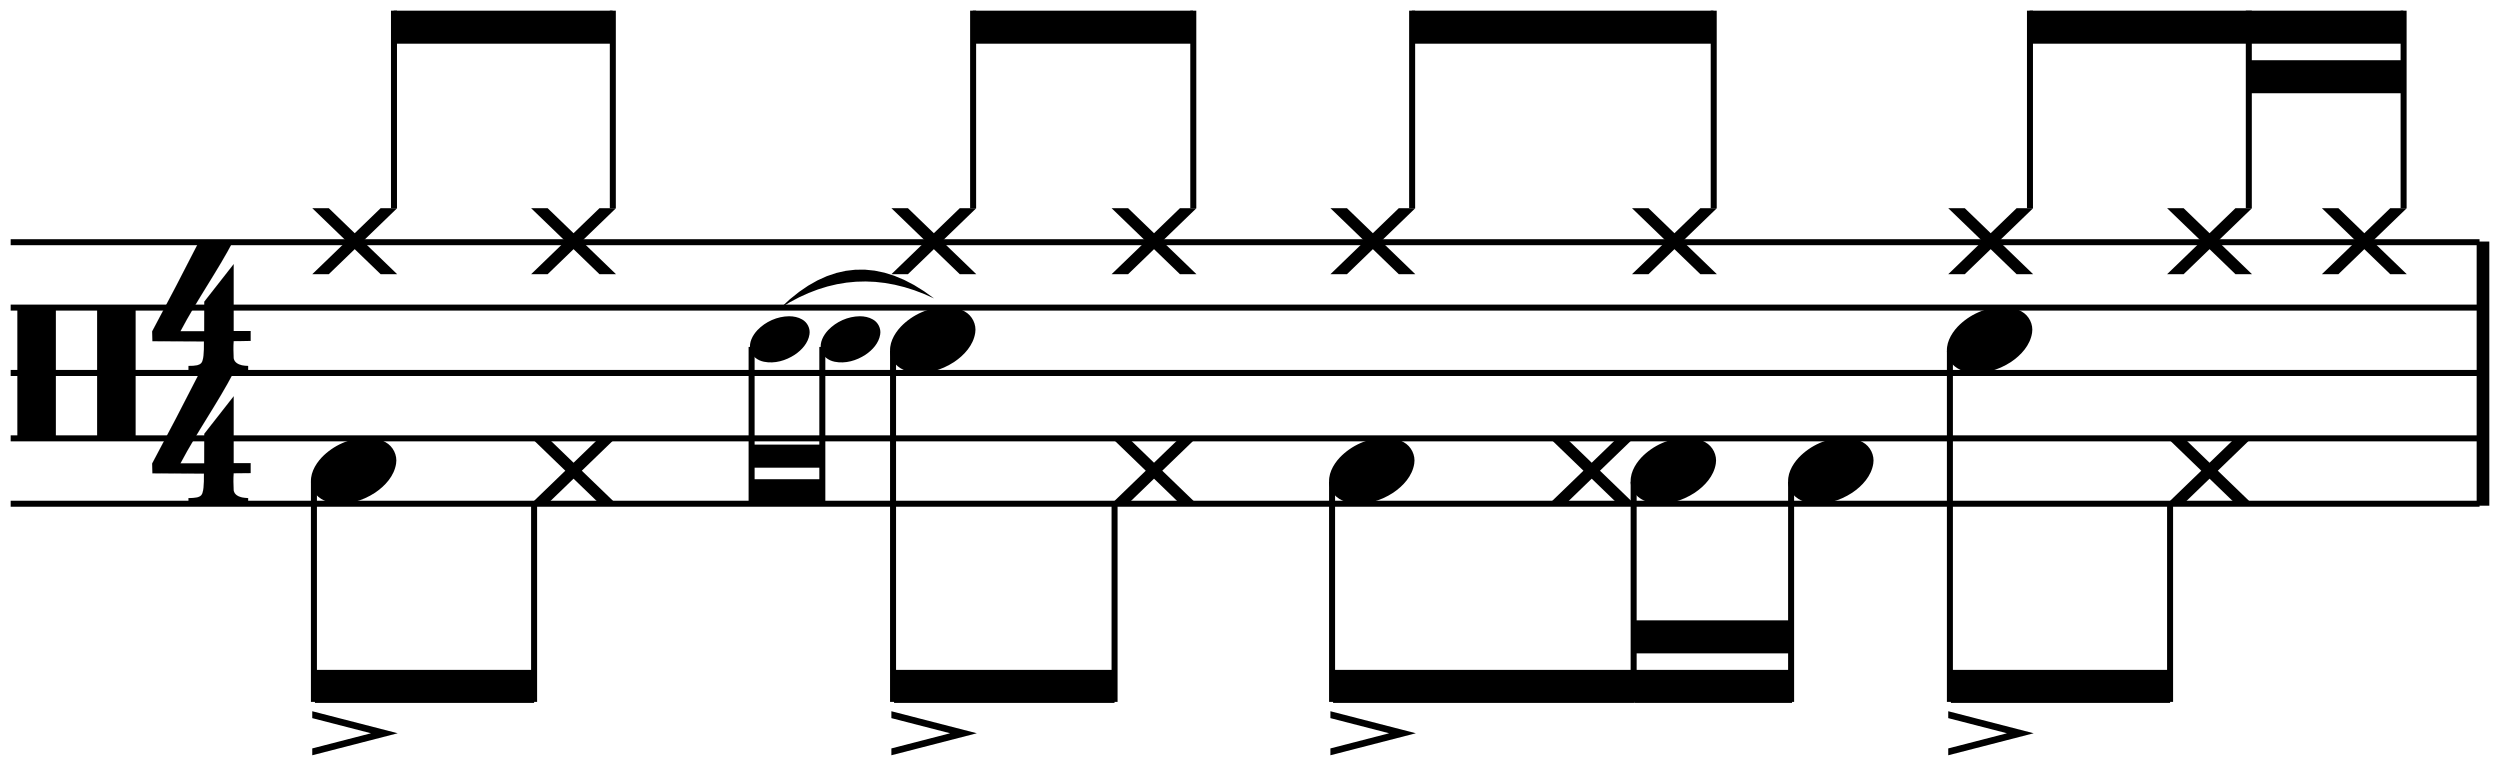
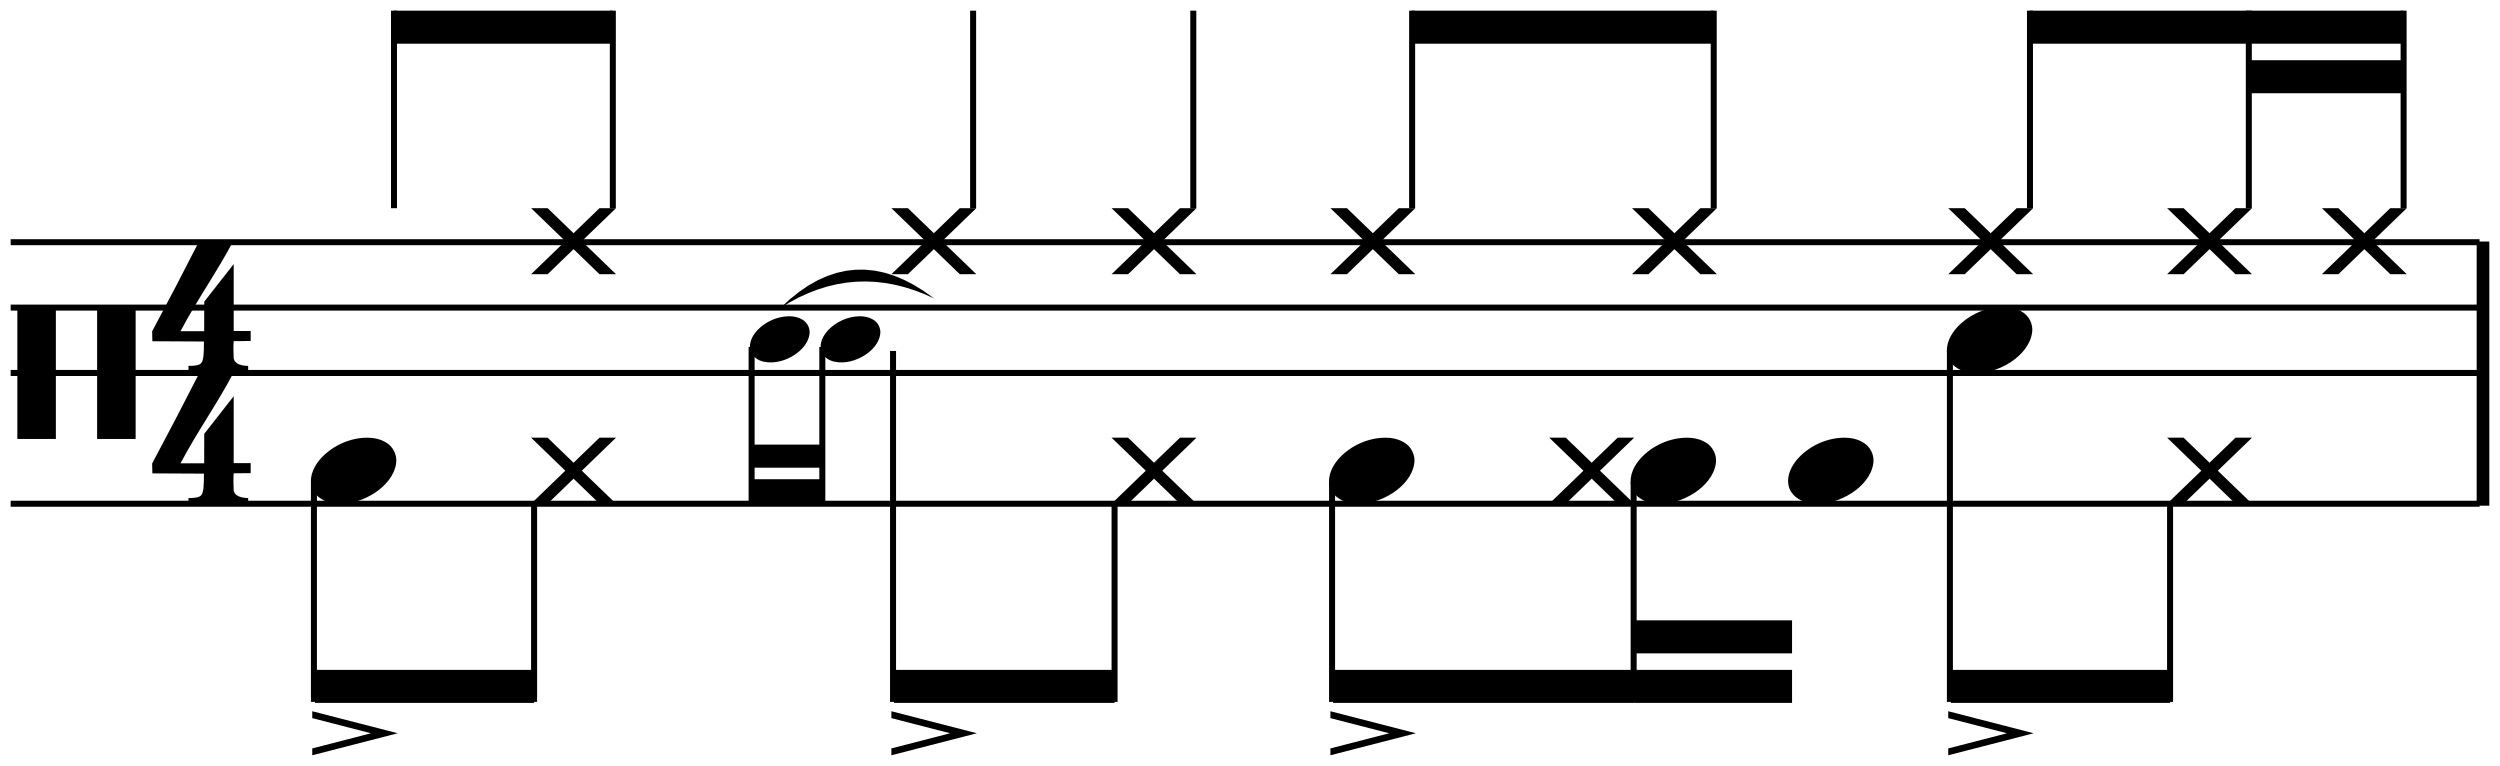
<svg xmlns="http://www.w3.org/2000/svg" height="71.764pt" id="svg3478" style="background-color:white" version="1.1" viewBox="0 0 234.233 71.764" width="234.233pt">
  <defs id="defs3482">
    <clipPath id="cp0">
      <path d="M 0,0 H 4764 V 3354 H 0 Z" id="path2801" style="fill-rule:evenodd" transform="scale(0.125)" />
    </clipPath>
    <clipPath id="cp1">
      <path d="M 0,205 H 314.27 V 332.49 H 0 Z" id="path2838" style="fill-rule:evenodd" transform="matrix(0.125,0,0,0.125,42.759,109.272)" />
    </clipPath>
    <clipPath id="cp2">
      <path d="M 0,0 H 154 V 32767 H 0 Z" id="path3077" style="fill-rule:evenodd" transform="matrix(0.125,0,0,0.125,160.407,133.527)" />
    </clipPath>
    <clipPath id="cp3">
      <path d="M 0,205 H 314.27 V 332.49 H 0 Z" id="path3150" style="fill-rule:evenodd" transform="matrix(0.125,0,0,0.125,42.759,250.05)" />
    </clipPath>
    <clipPath id="cp4">
      <path d="M 0,0 H 154 V 32767 H 0 Z" id="path3397" style="fill-rule:evenodd" transform="matrix(0.125,0,0,0.125,150.155,274.305)" />
    </clipPath>
  </defs>
  <path d="m 1.625,34.941 v -6.186 h 1.803 1.806 v 6.186 6.186 H 3.428 1.625 Z m 7.474,0 v -6.186 h 1.803 1.806 v 6.186 6.186 H 10.902 9.099 Z" id="path2907" style="fill-rule:evenodd;stroke-width:0.006" />
  <path d="m 23.484,31.944 v -0.931 h -1.591 v -6.264 l -2.755,3.517 -0.006,2.765 h -2.224 c 1.612,-3.052 3.448,-5.587 4.985,-8.526 l -3.188,0.014 c -1.437,2.826 -3.016,5.852 -4.45,8.531 l 0.025,0.919 4.831,0.025 c 0.019,1.095 -0.057,1.759 -0.227,1.992 -0.171,0.233 -0.569,0.306 -1.225,0.301 v 0.597 h 5.588 v -0.597 c -0.822,-0.015 -1.282,-0.276 -1.354,-0.717 -0.025,-0.558 -0.043,-1.081 0,-1.61 z" id="path2909" style="fill-rule:evenodd;stroke-width:0.006" />
  <path d="m 23.484,31.944 v -0.931 h -1.591 v -6.264 l -2.755,3.517 -0.006,2.765 h -2.224 c 1.612,-3.052 3.448,-5.587 4.985,-8.526 l -3.188,0.014 c -1.437,2.826 -3.016,5.852 -4.45,8.531 l 0.025,0.919 4.831,0.025 c 0.019,1.095 -0.057,1.759 -0.227,1.992 -0.171,0.233 -0.569,0.306 -1.225,0.301 v 0.597 h 5.588 v -0.597 c -0.822,-0.015 -1.282,-0.276 -1.354,-0.717 -0.025,-0.558 -0.043,-1.081 0,-1.61 z" id="path2911" stroke-miterlimit="10" style="fill:none;stroke:#000000;stroke-width:0.006;stroke-linecap:butt;stroke-linejoin:miter;stroke-miterlimit:10" />
  <path d="m 23.484,44.325 v -0.931 h -1.591 v -6.264 l -2.755,3.517 -0.006,2.765 h -2.224 c 1.612,-3.052 3.448,-5.587 4.985,-8.526 l -3.188,0.014 c -1.437,2.826 -3.016,5.852 -4.45,8.531 l 0.025,0.919 4.831,0.025 c 0.019,1.095 -0.057,1.759 -0.227,1.992 -0.171,0.233 -0.569,0.306 -1.225,0.301 v 0.597 h 5.588 v -0.597 c -0.822,-0.015 -1.282,-0.276 -1.354,-0.717 -0.025,-0.558 -0.043,-1.081 0,-1.61 z" id="path2913" style="fill-rule:evenodd;stroke-width:0.006" />
  <path d="m 23.484,44.325 v -0.931 h -1.591 v -6.264 l -2.755,3.517 -0.006,2.765 h -2.224 c 1.612,-3.052 3.448,-5.587 4.985,-8.526 l -3.188,0.014 c -1.437,2.826 -3.016,5.852 -4.45,8.531 l 0.025,0.919 4.831,0.025 c 0.019,1.095 -0.057,1.759 -0.227,1.992 -0.171,0.233 -0.569,0.306 -1.225,0.301 v 0.597 h 5.588 v -0.597 c -0.822,-0.015 -1.282,-0.276 -1.354,-0.717 -0.025,-0.558 -0.043,-1.081 0,-1.61 z" id="path2915" stroke-miterlimit="10" style="fill:none;stroke:#000000;stroke-width:0.006;stroke-linecap:butt;stroke-linejoin:miter;stroke-miterlimit:10" />
  <path d="m 232.046,22.631 h 1.187 v 24.75 h -1.187 z" id="path2917" style="fill-rule:evenodd;stroke-width:0.006" />
-   <path d="m 33.234,23.345 -2.43,2.347 h -1.548 l 3.204,-3.094 -3.204,-3.094 h 1.548 l 2.43,2.347 2.43,-2.347 h 1.548 l -3.204,3.094 3.204,3.094 h -1.548 z" id="path2919" style="fill-rule:evenodd;stroke-width:0.006" />
  <path d="m 36.632,1 h 0.563 V 19.504 h -0.563 z" id="path2921" style="fill-rule:evenodd;stroke-width:0.125" />
  <path d="m 36.882,1 h 20.512 V 4.094 h -20.512 z" id="path2923" style="fill-rule:evenodd;stroke-width:0.008" />
  <path d="m 53.738,23.345 -2.43,2.347 h -1.548 l 3.204,-3.094 -3.204,-3.094 h 1.548 l 2.43,2.347 2.43,-2.347 h 1.548 l -3.204,3.094 3.204,3.094 h -1.548 z" id="path2925" style="fill-rule:evenodd;stroke-width:0.006" />
  <path d="m 57.136,1 h 0.563 V 19.504 h -0.563 z" id="path2927" style="fill-rule:evenodd;stroke-width:0.125" />
  <path d="m 87.495,23.345 -2.43,2.347 h -1.548 l 3.204,-3.094 -3.204,-3.094 h 1.548 l 2.43,2.347 2.43,-2.347 h 1.548 l -3.204,3.094 3.204,3.094 h -1.548 z" id="path2929" style="fill-rule:evenodd;stroke-width:0.006" />
  <path d="m 90.893,1 h 0.563 V 19.504 h -0.563 z" id="path2931" style="fill-rule:evenodd;stroke-width:0.125" />
-   <path d="M 91.143,1 H 111.776 V 4.094 H 91.143 Z" id="path2933" style="fill-rule:evenodd;stroke-width:0.008" />
  <path d="m 108.124,23.345 -2.43,2.347 h -1.548 l 3.204,-3.094 -3.204,-3.094 h 1.548 l 2.43,2.347 2.43,-2.347 h 1.548 l -3.204,3.094 3.204,3.094 h -1.548 z" id="path2935" style="fill-rule:evenodd;stroke-width:0.006" />
  <path d="m 111.522,1 h 0.563 V 19.504 h -0.563 z" id="path2937" style="fill-rule:evenodd;stroke-width:0.125" />
  <path d="m 128.628,23.345 -2.43,2.347 h -1.548 l 3.204,-3.094 -3.204,-3.094 h 1.548 l 2.43,2.347 2.43,-2.347 h 1.548 l -3.204,3.094 3.204,3.094 h -1.548 z" id="path2939" style="fill-rule:evenodd;stroke-width:0.006" />
  <path d="m 132.026,1 h 0.563 V 19.504 h -0.563 z" id="path2941" style="fill-rule:evenodd;stroke-width:0.125" />
  <path d="M 132.276,1 H 160.538 V 4.094 h -28.262 z" id="path2943" style="fill-rule:evenodd;stroke-width:0.01" />
  <path d="m 156.883,23.345 -2.43,2.347 h -1.548 l 3.204,-3.094 -3.204,-3.094 h 1.548 l 2.43,2.347 2.43,-2.347 h 1.548 l -3.204,3.094 3.204,3.094 h -1.548 z" id="path2945" style="fill-rule:evenodd;stroke-width:0.006" />
  <path d="m 160.282,1 h 0.563 V 19.504 h -0.563 z" id="path2947" style="fill-rule:evenodd;stroke-width:0.125" />
  <path d="m 186.514,23.345 -2.43,2.347 h -1.548 l 3.204,-3.094 -3.204,-3.094 h 1.548 l 2.43,2.347 2.43,-2.347 h 1.548 l -3.204,3.094 3.204,3.094 h -1.548 z" id="path2949" style="fill-rule:evenodd;stroke-width:0.006" />
  <path d="m 189.913,1 h 0.563 V 19.504 h -0.563 z" id="path2951" style="fill-rule:evenodd;stroke-width:0.125" />
  <path d="m 190.163,1 h 20.512 V 4.094 h -20.512 z" id="path2953" style="fill-rule:evenodd;stroke-width:0.008" />
  <path d="m 207.019,23.345 -2.43,2.347 h -1.548 l 3.204,-3.094 -3.204,-3.094 h 1.548 l 2.43,2.347 2.43,-2.347 h 1.548 l -3.204,3.094 3.204,3.094 h -1.548 z" id="path2955" style="fill-rule:evenodd;stroke-width:0.006" />
  <path d="m 210.417,1 h 0.563 V 19.504 h -0.563 z" id="path2957" style="fill-rule:evenodd;stroke-width:0.125" />
  <path d="m 210.667,5.642 h 14.506 v 3.094 h -14.506 z" id="path2959" style="fill-rule:evenodd;stroke-width:0.007" />
  <path d="m 210.667,1 h 14.506 V 4.094 h -14.506 z" id="path2961" style="fill-rule:evenodd;stroke-width:0.007" />
  <path d="m 221.521,23.345 -2.43,2.347 h -1.548 l 3.204,-3.094 -3.204,-3.094 h 1.548 l 2.43,2.347 2.43,-2.347 h 1.548 l -3.204,3.094 3.204,3.094 h -1.548 z" id="path2963" style="fill-rule:evenodd;stroke-width:0.006" />
  <path d="m 224.92,1 h 0.563 V 19.504 h -0.563 z" id="path2965" style="fill-rule:evenodd;stroke-width:0.125" />
  <path d="M 1,22.41 H 232.316 v 0.563 H 1 Z" id="path2967" style="fill-rule:evenodd;stroke-width:0.125" />
  <path d="M 1,28.537 H 232.316 v 0.563 H 1 Z" id="path2969" style="fill-rule:evenodd;stroke-width:0.125" />
  <path d="M 1,34.663 H 232.316 v 0.563 H 1 Z" id="path2971" style="fill-rule:evenodd;stroke-width:0.125" />
-   <path d="M 1,40.789 H 232.316 v 0.563 H 1 Z" id="path2973" style="fill-rule:evenodd;stroke-width:0.125" />
  <path d="M 1,46.915 H 232.316 v 0.563 H 1 Z" id="path2975" style="fill-rule:evenodd;stroke-width:0.125" />
  <path d="m 29.256,66.638 8.008,2.063 -8.008,2.063 v -0.642 l 5.502,-1.42 -5.502,-1.418 z" id="path3073" style="fill-rule:evenodd;stroke-width:0.006" />
  <path d="m 83.516,66.638 8.008,2.063 -8.008,2.063 v -0.642 l 5.502,-1.42 -5.502,-1.418 z" id="path3075" style="fill-rule:evenodd;stroke-width:0.006" />
  <path d="m 73.139,28.837 0.854,-0.788 0.86,-0.69 0.866,-0.592 0.872,-0.495 0.878,-0.397 0.884,-0.299 0.89,-0.201 0.896,-0.104 0.902,-0.006 0.908,0.092 0.914,0.19 0.919,0.288 0.925,0.385 0.931,0.483 0.937,0.581 0.943,0.679 -0.927,-0.415 -0.923,-0.353 -0.92,-0.29 -0.916,-0.227 -0.912,-0.165 -0.908,-0.102 -0.904,-0.039 -0.901,0.023 -0.897,0.086 -0.893,0.149 -0.889,0.211 -0.885,0.274 -0.882,0.337 -0.878,0.399 -0.874,0.462 z" id="path3080" style="fill-rule:evenodd;stroke-width:0.125" />
  <path d="m 124.65,66.638 8.008,2.063 -8.008,2.063 v -0.642 l 5.502,-1.42 -5.502,-1.418 z" id="path3084" style="fill-rule:evenodd;stroke-width:0.006" />
  <path d="m 182.536,66.638 8.008,2.063 -8.008,2.063 v -0.642 l 5.502,-1.42 -5.502,-1.418 z" id="path3086" style="fill-rule:evenodd;stroke-width:0.006" />
  <path d="m 29.506,65.857 h 20.536 V 62.763 h -20.536 z" id="path3088" style="fill-rule:evenodd;stroke-width:0.008" />
  <path d="m 34.381,41.008 c -1.584,0.017 -3.148,0.713 -4.242,1.855 -0.647,0.691 -1.16,1.643 -0.967,2.615 0.171,0.881 1,1.464 1.84,1.626 1.43,0.291 2.93,-0.154 4.13,-0.941 0.941,-0.634 1.79,-1.563 1.969,-2.72 0.134,-0.795 -0.283,-1.625 -0.986,-2.011 -0.524,-0.308 -1.142,-0.423 -1.744,-0.426 z" id="path3090" style="fill-rule:evenodd;stroke-width:0.006" />
  <path d="m 29.131,45.134 h 0.563 v 20.629 h -0.563 z" id="path3092" style="fill-rule:evenodd;stroke-width:0.125" />
  <path d="m 53.738,44.849 -2.43,2.347 h -1.548 l 3.204,-3.094 -3.204,-3.094 h 1.548 l 2.43,2.347 2.43,-2.347 h 1.548 l -3.204,3.094 3.204,3.094 h -1.548 z" id="path3094" style="fill-rule:evenodd;stroke-width:0.006" />
  <path d="m 49.76,47.134 h 0.563 v 18.629 h -0.563 z" id="path3096" style="fill-rule:evenodd;stroke-width:0.125" />
  <path d="m 73.933,29.631 c -1.107,0.012 -2.201,0.498 -2.965,1.297 -0.452,0.483 -0.811,1.149 -0.676,1.828 0.119,0.616 0.699,1.024 1.286,1.137 1,0.204 2.048,-0.108 2.887,-0.658 0.658,-0.443 1.251,-1.092 1.376,-1.901 0.094,-0.555 -0.198,-1.136 -0.689,-1.405 -0.366,-0.215 -0.798,-0.296 -1.219,-0.298 z" id="path3098" style="fill-rule:evenodd;stroke-width:0.004" />
  <path d="m 70.139,32.506 h 0.563 v 14.503 h -0.563 z" id="path3100" style="fill-rule:evenodd;stroke-width:0.125" />
  <path d="m 70.514,43.819 h 6.636 V 41.656 h -6.636 z" id="path3102" style="fill-rule:evenodd;stroke-width:0.004" />
  <path d="m 70.514,47.063 h 6.636 V 44.9 h -6.636 z" id="path3104" style="fill-rule:evenodd;stroke-width:0.004" />
  <path d="m 80.56,29.631 c -1.107,0.012 -2.201,0.498 -2.965,1.297 -0.452,0.483 -0.811,1.149 -0.676,1.828 0.119,0.616 0.699,1.024 1.286,1.137 1,0.204 2.048,-0.108 2.887,-0.658 0.658,-0.443 1.251,-1.092 1.376,-1.901 0.094,-0.555 -0.198,-1.136 -0.689,-1.405 -0.366,-0.215 -0.798,-0.296 -1.219,-0.298 z" id="path3106" style="fill-rule:evenodd;stroke-width:0.004" />
  <path d="m 76.765,32.506 h 0.563 v 14.503 h -0.563 z" id="path3108" style="fill-rule:evenodd;stroke-width:0.125" />
  <path d="M 83.767,65.857 H 104.424 V 62.763 H 83.767 Z" id="path3110" style="fill-rule:evenodd;stroke-width:0.008" />
-   <path d="m 88.641,28.756 c -1.584,0.017 -3.148,0.713 -4.242,1.855 -0.647,0.691 -1.16,1.643 -0.967,2.615 0.171,0.881 1,1.464 1.84,1.626 1.43,0.291 2.93,-0.154 4.13,-0.941 0.941,-0.634 1.79,-1.563 1.969,-2.72 0.134,-0.795 -0.283,-1.625 -0.986,-2.011 -0.524,-0.308 -1.142,-0.423 -1.744,-0.426 z" id="path3112" style="fill-rule:evenodd;stroke-width:0.006" />
  <path d="m 83.391,32.881 h 0.563 v 32.882 h -0.563 z" id="path3114" style="fill-rule:evenodd;stroke-width:0.125" />
  <path d="m 108.124,44.849 -2.43,2.347 h -1.548 l 3.204,-3.094 -3.204,-3.094 h 1.548 l 2.43,2.347 2.43,-2.347 h 1.548 l -3.204,3.094 3.204,3.094 h -1.548 z" id="path3116" style="fill-rule:evenodd;stroke-width:0.006" />
  <path d="m 104.146,47.134 h 0.563 v 18.629 h -0.563 z" id="path3118" style="fill-rule:evenodd;stroke-width:0.125" />
  <path d="m 124.9,65.857 h 28.262 V 62.763 h -28.262 z" id="path3120" style="fill-rule:evenodd;stroke-width:0.01" />
  <path d="m 129.775,41.008 c -1.584,0.017 -3.148,0.713 -4.242,1.855 -0.647,0.691 -1.16,1.643 -0.967,2.615 0.171,0.881 1,1.464 1.84,1.626 1.43,0.291 2.93,-0.154 4.13,-0.941 0.941,-0.634 1.79,-1.563 1.969,-2.72 0.134,-0.795 -0.283,-1.625 -0.986,-2.011 -0.524,-0.308 -1.142,-0.423 -1.744,-0.426 z" id="path3122" style="fill-rule:evenodd;stroke-width:0.006" />
  <path d="m 124.525,45.134 h 0.563 v 20.629 h -0.563 z" id="path3124" style="fill-rule:evenodd;stroke-width:0.125" />
  <path d="m 153.155,61.216 h 14.748 v -3.094 h -14.748 z" id="path3126" style="fill-rule:evenodd;stroke-width:0.007" />
  <path d="m 153.155,65.857 h 14.748 V 62.763 h -14.748 z" id="path3128" style="fill-rule:evenodd;stroke-width:0.007" />
  <path d="m 158.03,41.008 c -1.584,0.017 -3.148,0.713 -4.242,1.855 -0.647,0.691 -1.16,1.643 -0.967,2.615 0.171,0.881 1,1.464 1.84,1.626 1.43,0.291 2.93,-0.154 4.13,-0.941 0.941,-0.634 1.79,-1.563 1.969,-2.72 0.134,-0.795 -0.283,-1.625 -0.986,-2.011 -0.524,-0.308 -1.142,-0.423 -1.744,-0.426 z" id="path3130" style="fill-rule:evenodd;stroke-width:0.006" />
  <path d="m 149.132,44.849 -2.43,2.347 h -1.548 l 3.204,-3.094 -3.204,-3.094 h 1.548 l 2.43,2.347 2.43,-2.347 h 1.548 l -3.204,3.094 3.204,3.094 h -1.548 z" id="path3132" style="fill-rule:evenodd;stroke-width:0.006" />
  <path d="m 152.78,45.134 h 0.563 v 20.629 h -0.563 z" id="path3134" style="fill-rule:evenodd;stroke-width:0.125" />
  <path d="m 172.783,41.008 c -1.584,0.017 -3.148,0.713 -4.242,1.855 -0.647,0.691 -1.16,1.643 -0.967,2.615 0.171,0.881 1,1.464 1.84,1.626 1.43,0.291 2.93,-0.154 4.13,-0.941 0.941,-0.634 1.79,-1.563 1.969,-2.72 0.134,-0.795 -0.283,-1.625 -0.986,-2.011 -0.524,-0.308 -1.142,-0.423 -1.744,-0.426 z" id="path3136" style="fill-rule:evenodd;stroke-width:0.006" />
-   <path d="m 167.533,45.134 h 0.563 v 20.629 h -0.563 z" id="path3138" style="fill-rule:evenodd;stroke-width:0.125" />
  <path d="m 182.786,65.857 h 20.536 V 62.763 h -20.536 z" id="path3140" style="fill-rule:evenodd;stroke-width:0.008" />
  <path d="m 187.661,28.756 c -1.584,0.017 -3.148,0.713 -4.242,1.855 -0.647,0.691 -1.16,1.643 -0.967,2.615 0.171,0.881 1,1.464 1.84,1.626 1.43,0.291 2.93,-0.154 4.13,-0.941 0.941,-0.634 1.79,-1.563 1.969,-2.72 0.134,-0.795 -0.283,-1.625 -0.986,-2.011 -0.524,-0.308 -1.142,-0.423 -1.744,-0.426 z" id="path3142" style="fill-rule:evenodd;stroke-width:0.006" />
  <path d="m 182.411,32.881 h 0.563 v 32.882 h -0.563 z" id="path3144" style="fill-rule:evenodd;stroke-width:0.125" />
  <path d="m 207.019,44.849 -2.43,2.347 h -1.548 l 3.204,-3.094 -3.204,-3.094 h 1.548 l 2.43,2.347 2.43,-2.347 h 1.548 l -3.204,3.094 3.204,3.094 h -1.548 z" id="path3146" style="fill-rule:evenodd;stroke-width:0.006" />
  <path d="m 203.04,47.134 h 0.563 v 18.629 h -0.563 z" id="path3148" style="fill-rule:evenodd;stroke-width:0.125" />
</svg>